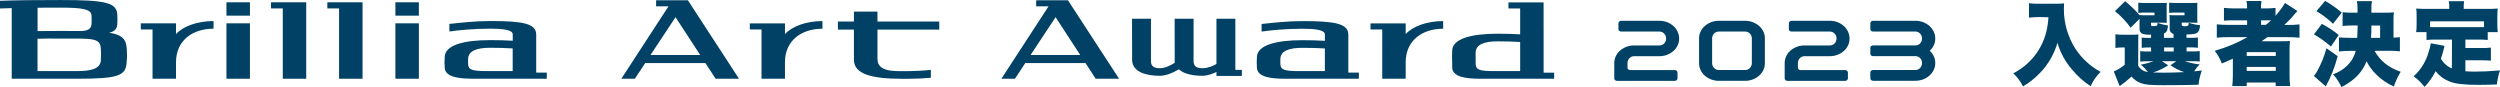
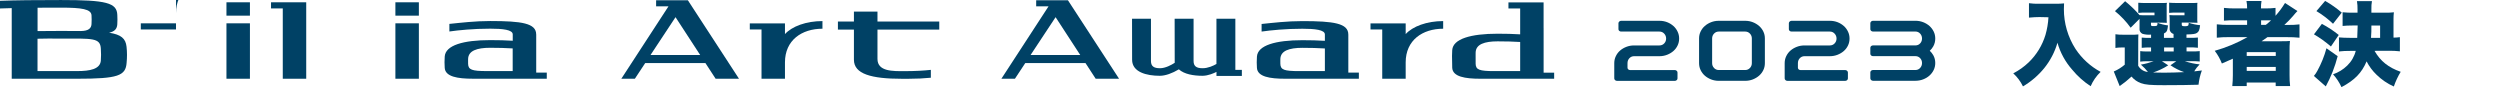
<svg xmlns="http://www.w3.org/2000/svg" id="_レイヤー_1" viewBox="0 0 991.6 34.56">
  <g>
    <path d="m663.75,10.32c-.71-.63-1.53-1.14-2.47-1.51-.94-.37-1.97-.56-3.07-.56h-15.2c-.29,0-.54.1-.75.29-.21.19-.32.42-.32.68v2.37c0,.26.1.48.32.66.21.18.46.27.75.27h15.2c.74,0,1.36.27,1.87.81.51.54.77,1.19.77,1.96s-.26,1.41-.77,1.94c-.51.53-1.14.79-1.87.79h-10.07c-1.08,0-2.1.19-3.06.56-.96.37-1.8.87-2.51,1.49-.71.62-1.27,1.36-1.68,2.23-.41.86-.61,1.77-.61,2.73v6.07c0,.26.11.49.32.68.21.19.46.29.75.29h22.94c.29,0,.54-.09.75-.28.21-.19.32-.42.32-.68v-2.35c0-.26-.11-.49-.32-.68-.21-.19-.46-.29-.75-.29h-17.73c-.29,0-.53-.09-.73-.27-.2-.18-.3-.4-.3-.67v-1.81c0-.77.25-1.42.75-1.95.5-.53,1.12-.8,1.85-.8h10.05c1.08,0,2.09-.19,3.05-.56.96-.37,1.79-.87,2.5-1.49.71-.62,1.27-1.36,1.67-2.21.41-.85.61-1.76.61-2.75s-.2-1.87-.61-2.73c-.4-.86-.96-1.61-1.66-2.24Z" style="fill:#004165;" />
    <path d="m697.73,10.3c-.71-.62-1.54-1.12-2.48-1.49s-1.96-.56-3.04-.56h-10.49c-1.08,0-2.09.19-3.04.56-.95.37-1.77.87-2.48,1.49-.71.62-1.27,1.36-1.67,2.21-.41.85-.61,1.75-.61,2.71v9.83c0,.98.2,1.9.61,2.75.41.85.97,1.59,1.67,2.21.71.62,1.54,1.12,2.48,1.49.95.37,1.96.56,3.04.56h10.49c1.08,0,2.09-.19,3.04-.56.95-.37,1.77-.87,2.48-1.49.71-.62,1.27-1.36,1.68-2.21.41-.85.61-1.76.61-2.75v-9.83c0-.96-.2-1.86-.61-2.71-.41-.85-.97-1.59-1.68-2.21Zm-2.88,14.74c0,.77-.26,1.42-.77,1.94-.51.53-1.13.79-1.84.79h-10.53c-.71,0-1.33-.26-1.84-.79-.51-.53-.77-1.17-.77-1.94v-9.79c0-.77.26-1.41.77-1.94.51-.53,1.13-.79,1.84-.79h10.53c.71,0,1.33.26,1.84.79.51.53.77,1.17.77,1.94v9.79Z" style="fill:#004165;" />
    <path d="m731.34,10.32c-.71-.63-1.53-1.14-2.47-1.51-.94-.37-1.97-.56-3.07-.56h-15.2c-.29,0-.54.1-.75.29-.21.19-.32.42-.32.68v2.37c0,.26.1.48.32.66.21.18.46.27.75.27h15.2c.74,0,1.36.27,1.87.81.51.54.77,1.19.77,1.96s-.26,1.41-.77,1.94c-.51.53-1.14.79-1.87.79h-10.07c-1.08,0-2.1.19-3.06.56-.96.37-1.8.87-2.51,1.49-.71.62-1.27,1.36-1.68,2.23-.41.86-.61,1.77-.61,2.73v6.07c0,.26.11.49.32.68.21.19.46.29.75.29h22.94c.29,0,.54-.09.75-.28.21-.19.32-.42.32-.68v-2.35c0-.26-.11-.49-.32-.68-.21-.19-.46-.29-.75-.29h-17.73c-.29,0-.53-.09-.73-.27-.2-.18-.3-.4-.3-.67v-1.81c0-.77.25-1.42.75-1.95.5-.53,1.12-.8,1.85-.8h10.05c1.08,0,2.09-.19,3.05-.56.96-.37,1.79-.87,2.5-1.49.71-.62,1.27-1.36,1.67-2.21.41-.85.61-1.76.61-2.75s-.2-1.87-.61-2.73c-.4-.86-.96-1.61-1.66-2.24Z" style="fill:#004165;" />
    <path d="m765.41,20.15c.56-.51,1.03-1.1,1.4-1.76.53-.95.79-1.98.79-3.1,0-.98-.2-1.9-.61-2.75-.41-.85-.97-1.59-1.68-2.23-.71-.63-1.55-1.14-2.51-1.51-.96-.37-1.98-.56-3.06-.56h-16.82c-.29,0-.54.1-.75.29-.21.19-.32.42-.32.68v2.37c0,.26.1.48.32.66.21.18.46.27.75.27h16.82c.74,0,1.35.27,1.86.81.5.54.75,1.19.75,1.96s-.25,1.41-.75,1.94c-.5.53-1.12.79-1.86.79h-16.82c-.29,0-.54.09-.75.27-.21.18-.32.4-.32.66v2.4c0,.26.1.48.32.66.21.18.46.27.75.27h16.82c.74,0,1.35.26,1.86.79.5.53.75,1.17.75,1.94s-.25,1.42-.75,1.96c-.5.54-1.12.81-1.86.81h-16.82c-.29,0-.54.09-.75.27-.21.18-.32.4-.32.66v2.37c0,.26.1.49.32.68.21.19.46.29.75.29h16.82c1.08,0,2.1-.19,3.06-.56.96-.37,1.8-.87,2.51-1.51.71-.63,1.27-1.38,1.68-2.23.41-.85.61-1.76.61-2.75,0-1.12-.26-2.16-.79-3.1-.37-.66-.84-1.24-1.4-1.76Z" style="fill:#004165;" />
    <rect x="89.82" y=".91" width="9.31" height="5.3" style="fill:#004165;" />
    <rect x="89.82" y="9.25" width="9.31" height="21.98" style="fill:#004165;" />
    <rect x="156.83" y=".91" width="9.31" height="5.3" style="fill:#004165;" />
    <rect x="156.83" y="9.25" width="9.31" height="21.98" style="fill:#004165;" />
    <polygon points="107.5 3.34 112.16 3.34 112.16 31.23 121.46 31.23 121.46 .91 107.5 .91 107.5 3.34" style="fill:#004165;" />
-     <polygon points="129.84 3.34 134.49 3.34 134.49 31.23 143.8 31.23 143.8 .91 129.84 .91 129.84 3.34" style="fill:#004165;" />
    <path d="m43.27,12.97c2.4-.47,3.15-1.75,3.25-3.3.04-.64.06-1.28.06-1.93,0-.6-.02-1.2-.05-1.79-.15-4.86-4.37-5.94-22.33-5.94C14.11,0,6.19.09,0,.32v3.04c1.44-.05,2.98-.1,4.65-.14v28.01h26.06c16.09,0,19.15-1.18,19.51-6.33.1-1.04.15-2.08.15-3.14,0-1.09-.06-2.17-.18-3.24-.35-3.24-2.13-4.8-6.92-5.55ZM14.89,3.06c2.85-.02,5.94-.03,9.31-.03,8.16,0,11.97.56,12.1,3.05.03.54.05,1.09.05,1.64,0,.61-.02,1.22-.05,1.83-.1,1.55-1.01,2.76-4.37,2.76-2.29-.03-4.86-.04-7.72-.04-3.54,0-6.63.01-9.31.06V3.06Zm25.11,21c-.3,3.37-4.34,4.13-9.29,4.13h-15.83v-12.83c2.29-.09,5.32-.06,9.31-.06,12.53,0,15.62-.37,15.81,4.08.06.78.09,1.57.08,2.36,0,.77-.03,1.54-.09,2.31Z" style="fill:#004165;" />
    <path d="m212.67,13.64c0-4.43-5.73-5.3-18.24-5.3-6.06,0-11.66.68-16.19,1.14v3.01c3.66-.52,9.55-1.12,16.2-1.12,4.93,0,8.93.41,8.93,2.27v2.52c-2.73-.17-5.73-.25-8.94-.25-10.69,0-17.74,2.05-18.04,6.51-.06.75-.08,1.51-.08,2.28s.03,1.48.08,2.22c.22,3.51,5.13,4.3,11.16,4.3h29.32v-2.42h-4.19v-15.16Zm-9.31,14.55h-10.24c-5.96,0-7.38-.52-7.45-2.86-.01-.33-.01-.67-.01-1s0-.64.01-.95c.08-3.27,3.51-4.43,8.75-4.43,3.21,0,6.2.08,8.93.25v9Z" style="fill:#004165;" />
-     <path d="m69.81,13.51v-4.26h-13.96v2.43h4.65v19.55h9.31v-6.48c0-8.81,6.67-13.37,14.89-13.37v-3.03c-6.49,0-12.1,2.1-14.89,5.17Z" style="fill:#004165;" />
+     <path d="m69.81,13.51v-4.26h-13.96v2.43h4.65h9.31v-6.48c0-8.81,6.67-13.37,14.89-13.37v-3.03c-6.49,0-12.1,2.1-14.89,5.17Z" style="fill:#004165;" />
    <path d="m557.55,13.53v-4.26h-13.95v2.42h4.65v19.53h9.3v-6.48c0-8.8,6.66-13.35,14.87-13.35v-3.03c-6.48,0-12.09,2.1-14.87,5.16Z" style="fill:#004165;" />
    <path d="m534.79,13.67c0-4.42-5.73-5.3-18.22-5.3-6.05,0-11.65.68-16.17,1.14v3.01c3.65-.52,9.54-1.12,16.18-1.12,4.93,0,8.92.41,8.92,2.27v2.52c-2.73-.17-5.72-.25-8.93-.25-10.68,0-17.72,2.05-18.02,6.5-.06.75-.08,1.51-.08,2.28s.03,1.48.08,2.21c.22,3.51,5.12,4.3,11.15,4.3h29.28v-2.42h-4.18v-15.14Zm-9.29,14.53h-10.22c-5.95,0-7.37-.52-7.44-2.86-.01-.33-.01-.67-.01-1s0-.64.01-.95c.08-3.26,3.51-4.42,8.74-4.42,3.2,0,6.2.08,8.92.25v8.99Z" style="fill:#004165;" />
    <path d="m612.25,11.1V.95h-13.94v2.42h4.65v10.25c-2.73-.17-5.72-.25-8.93-.25-10.68,0-17.72,2.05-18.02,6.5-.06.75-.08,1.51-.08,2.28s.03,4.05.08,4.78c.22,3.51,5.12,4.3,11.15,4.3h29.28v-2.42h-4.18V11.1Zm-9.29,17.1h-10.22c-5.95,0-7.37-.52-7.44-2.86-.01-.33-.01-3.23-.01-3.57s0-.64.01-.95c.08-3.26,3.51-4.42,8.74-4.42,3.2,0,6.2.08,8.92.25v11.55Z" style="fill:#004165;" />
    <path d="m348.05,4.6h-9.35v3.93h-6.35v3.2h6.35v11.97c0,5.63,6.85,7.55,19.1,7.55h2.46c3.3,0,6.32-.16,8.95-.42v-3.12c-2.79.3-6.21.51-10.43.51-4.49,0-10.74.23-10.74-4.84v-11.64h24.51v-3.2h-24.51v-3.93Z" style="fill:#004165;" />
    <path d="m260.24.11v2.41h4.9l-18.7,28.71h5.37l4.1-6.21h23.89l4.04,6.21h9.27L272.84.11h-12.6Zm-2.22,21.71l9.92-15.01,9.78,15.01h-19.7Z" style="fill:#004165;" />
    <path d="m410.99.11v2.41h4.9l-18.7,28.71h5.37l4.1-6.21h23.89l4.04,6.21h9.27L423.59.11h-12.6Zm-2.22,21.71l9.92-15.01,9.78,15.01h-19.7Z" style="fill:#004165;" />
    <path d="m311.35,13.53v-4.26h-13.95v2.42h4.65v19.53h9.3v-6.48c0-8.8,6.66-13.35,14.87-13.35v-3.03c-6.48,0-12.09,2.1-14.87,5.16Z" style="fill:#004165;" />
    <path d="m489.97,7.44h-7.48v17.93c-1.18.7-3.32,1.69-5.49,1.69-2.47,0-3.58-.81-3.58-2.87V7.44h-7.51l.03,17.47c-1.3.85-3.7,2.15-5.84,2.15-2.47,0-3.58-.81-3.58-2.87V7.44h-7.51l.03,16.26c0,4.9,5.7,6.36,10.99,6.36,2.24,0,4.96-1.01,7.56-2.56,2.07,1.91,5.8,2.56,9.35,2.56,2.29,0,4.65-1.07,5.56-1.55v1.6h10.07v-2.39h-2.58V7.44Z" style="fill:#004165;" />
  </g>
  <g>
    <path d="m808.91,6.77c-1.26,0-2.55.07-4.14.22V1.27c1.35.18,2.71.26,4.06.22h6.66c1.07.01,2.14-.04,3.2-.15,0,1.01-.07,1.62-.07,2.3-.01,5.59,1.59,11.06,4.61,15.77,2.52,3.81,5.94,6.93,9.96,9.1-1.68,1.61-3.03,3.55-3.95,5.68-2.77-1.8-5.25-4.02-7.35-6.58-2.71-3.07-4.7-6.71-5.82-10.65-1.06,3.67-2.85,7.1-5.25,10.07-2.36,2.89-5.21,5.34-8.43,7.24-.94-1.95-2.25-3.71-3.85-5.18,2.24-1.15,4.3-2.62,6.12-4.36,3.11-2.99,5.39-6.73,6.65-10.86.66-2.29,1.06-4.65,1.19-7.02l-3.6-.08Z" style="fill:#004166;" />
    <path d="m858.37,20.41h3.81v-1.58h-3.81v1.58Zm1.62,5.51c-1.87,1.19-3.87,2.14-5.97,2.84,1.15,0,2.77.07,4.39.07,1.95,0,5.97-.11,7.92-.22-1.93-.65-3.76-1.56-5.43-2.72l2.31-1.62h-5.72l2.51,1.64Zm-11.88.18c.8,1.4,2.24,2.32,3.85,2.44-.83-1.06-1.77-2.04-2.81-2.91,1.73-.29,3.43-.74,5.08-1.33h-2.78c-.85-.02-1.71.03-2.55.15v-4.18c.82.12,1.66.17,2.49.14h1.81v-1.58h-.32c-1.13-.03-2.26.02-3.39.14v-4.06c1.12.11,2.26.15,3.39.11h.32v-1.29c-1.12.1-2.25,0-3.34-.29-.86-.35-1.37-1.24-1.23-2.16v-3.81l-3.52,3.52c-1.78-2.46-3.87-4.67-6.23-6.58l4.03-3.93c2.07,1.66,3.98,3.51,5.72,5.51.88.07,1.76.09,2.63.07h3.3v-1.05h-3.41c-1.01-.03-2.02,0-3.02.11V1.09c.91.07,1.94.11,3.1.11h5.07c1.87,0,2.42,0,3.2-.07-.1.41-.14.84-.11,1.26v.72s0,3.85,0,3.85c-.02.7,0,1.4.07,2.09-.91,0-1.58-.07-2.41-.07h-3.89v.75c0,.54.11.62,1.12.62.43.03.86-.03,1.26-.18.16-.27.24-.59.22-.91v-.22c1.34.52,2.74.87,4.17,1.04-.25,2.16-.51,2.66-1.62,3.2v1.73h3.81v-1.55c-.99-.27-1.65-1.21-1.54-2.23v-2.92c.02-.78-.02-1.56-.11-2.33.9.07,1.81.09,2.71.07h3.28v-1.05h-3.06c-1.01-.03-2.02,0-3.02.11V1.08c.91.07,1.94.11,3.1.11h4.92c1.87,0,2.42,0,3.2-.07-.06.4-.09.81-.07,1.22v4.61c-.03.7,0,1.4.07,2.09-.86,0-1.58-.07-2.41-.07h-3.82v.82c0,.47.25.61,1.23.61.44.04.89-.03,1.29-.22q.11-.11.22-.72v-.43c1.47.49,2.98.82,4.53.97-.18,1.87-.51,2.62-1.3,3.09-.64.4-1.47.51-4.1.58v1.33h1.18c1.12.04,2.24,0,3.35-.11v4.06c-1.11-.13-2.23-.17-3.35-.14h-1.15v1.58h1.81c1.14.04,2.29,0,3.42-.11v4.11c-1.14-.11-2.28-.14-3.42-.11h-2.48c1.9.64,3.87,1.06,5.86,1.26-.83.82-1.55,1.75-2.13,2.77.9-.07,1.4-.14,3.02-.36-.68,1.82-1.12,3.72-1.33,5.66-3.17.11-8.28.18-13.71.18s-7.38-.18-9.11-.8c-1.47-.52-2.76-1.42-3.75-2.62-1.48,1.37-3.05,2.63-4.7,3.78l-2.34-5.79c1.58-.68,3.05-1.6,4.35-2.71v-6.81h-1.47c-.75,0-1.49.05-2.23.18v-5.43c.98.14,1.96.2,2.95.18h3.45c.91.03,1.81,0,2.72-.11-.07,1.04-.07,1.4-.07,4.03l-.02,8.41Z" style="fill:#004166;" />
    <path d="m898.71,9.87c.8-.64,1.27-1.04,2.09-1.81h-3.96v1.81h1.86Zm-7.57,18.25h11.52v-1.58h-11.52v1.58Zm0-5.94h11.52v-1.51h-11.52v1.51Zm-7.3-7.45c-1.53-.02-3.05.06-4.57.22v-5.3c1.55.17,3.12.24,4.68.22h7.34v-1.81h-5c-1.4-.02-2.79.02-4.18.14V3.13c1.47.16,2.95.23,4.43.21h4.75c.03-.99-.05-1.98-.25-2.95h5.97c-.17.97-.24,1.96-.21,2.95h1.65c1.37.02,2.74-.05,4.11-.21v3.13c1.42-1.57,2.68-3.27,3.77-5.08l4.93,3.2c-.56.56-1.09,1.15-1.58,1.77-1.12,1.32-2.33,2.57-3.62,3.74h1.72c1.43.02,2.87-.05,4.29-.22v5.29c-1.61-.17-3.24-.24-4.86-.22h-7.85c-.72.54-.97.71-2.31,1.62h7.49c1.76,0,2.77,0,3.74-.11-.12,1.3-.17,2.61-.15,3.92v9.61c-.02,1.45.05,2.91.22,4.35h-5.72v-1.4h-11.49v1.41h-5.72c.15-1.45.22-2.9.22-4.35v-6.51q-2.99,1.37-4.35,1.91c-.7-1.81-1.66-3.51-2.84-5.04,4.55-1.28,8.92-3.1,13.02-5.43h-7.63Z" style="fill:#004166;" />
    <path d="m944.05,15.02v-4.9h-3.46c0,1.95,0,2.99-.15,4.9h3.6Zm-2.2,5.18c2.31,4.04,5.51,6.59,10.36,8.28-1.11,1.84-2.03,3.79-2.72,5.83-2.55-1.14-4.88-2.72-6.87-4.68-1.6-1.53-2.93-3.31-3.93-5.29-1.91,4.53-4.72,7.45-9.96,10.22-.85-1.85-1.98-3.57-3.35-5.08,2.1-.73,4.02-1.9,5.61-3.45,1.65-1.59,2.83-3.61,3.39-5.84h-2.29c-1.46-.02-2.91.06-4.36.22v-5.58c1.23.11,2.53.18,4.33.18h2.91q.07-1.01.18-4.9h-1.87c-1.69,0-2.99.07-4.11.18v-5.43c1.36.14,2.74.2,4.11.18h1.81v-1.3c.03-1.1-.05-2.19-.22-3.28h5.94c-.18,1.03-.26,2.08-.22,3.13v1.44h5.43c1.17.03,2.33-.02,3.49-.15-.11.9-.16,1.81-.15,2.71v7.34c.84-.01,1.69-.07,2.53-.18v5.61c-1.42-.16-2.86-.23-4.29-.22l-5.77.03ZM922.24.36c2.34,1.33,4.55,2.89,6.59,4.64l-3.46,4.43c-2-1.92-4.21-3.61-6.59-5.03l3.46-4.04Zm-1.29,9.11c2.37,1.25,4.6,2.72,6.69,4.4l-3.1,4.57c-2.09-1.81-4.34-3.42-6.73-4.82l3.13-4.14Zm6.26,12.82c-1.07,4.17-2.65,8.2-4.71,11.98l-4.72-4.14c.53-.62.99-1.3,1.37-2.02,1.56-2.83,2.77-5.84,3.62-8.96l4.44,3.13Z" style="fill:#004166;" />
-     <path d="m985.23,8.46h-21.36v2.31h21.39l-.03-2.31Zm-12.67,7.24h-6.34c-1.26-.02-2.52.03-3.77.15v-3.1h-4.1c.14-1.05.19-2.11.17-3.17v-3.34c0-.9,0-1.81-.14-2.85,1.44.11,2.77.14,4.32.14h8.78v-.72c.02-.78-.04-1.57-.18-2.34h6.08c-.14.76-.2,1.54-.18,2.31v.75h9.21c1.47,0,2.88,0,4.28-.14-.1.95-.15,1.9-.15,2.85v3.38c-.01,1.05.05,2.09.18,3.13h-3.99v3.1c-1.28-.12-2.57-.17-3.86-.15h-5v3.35h6.41c1.24.03,2.47-.03,3.7-.18v5.19c-1.23-.12-2.47-.16-3.7-.15h-6.41v4.35c1.37.11,2.37.14,3.62.14,3.17,0,5.77-.11,10.08-.47-.58,1.82-.98,3.69-1.22,5.58-3.78.11-5.22.15-7.24.15-5.76,0-9.25-.4-11.62-1.38-2.14-.83-4.02-2.22-5.43-4.03-1.16,2.27-2.64,4.37-4.39,6.23-1.21-1.62-2.67-3.04-4.32-4.21,2.8-2.55,4.85-5.83,5.9-9.47.4-1.18.7-2.39.91-3.62l5.43,1.01c-.22.9-.36,1.47-.43,1.76-.21.91-.53,1.94-1,3.34.98,1.73,2.52,3.09,4.35,3.85l.04-11.47Z" style="fill:#004166;" />
  </g>
</svg>